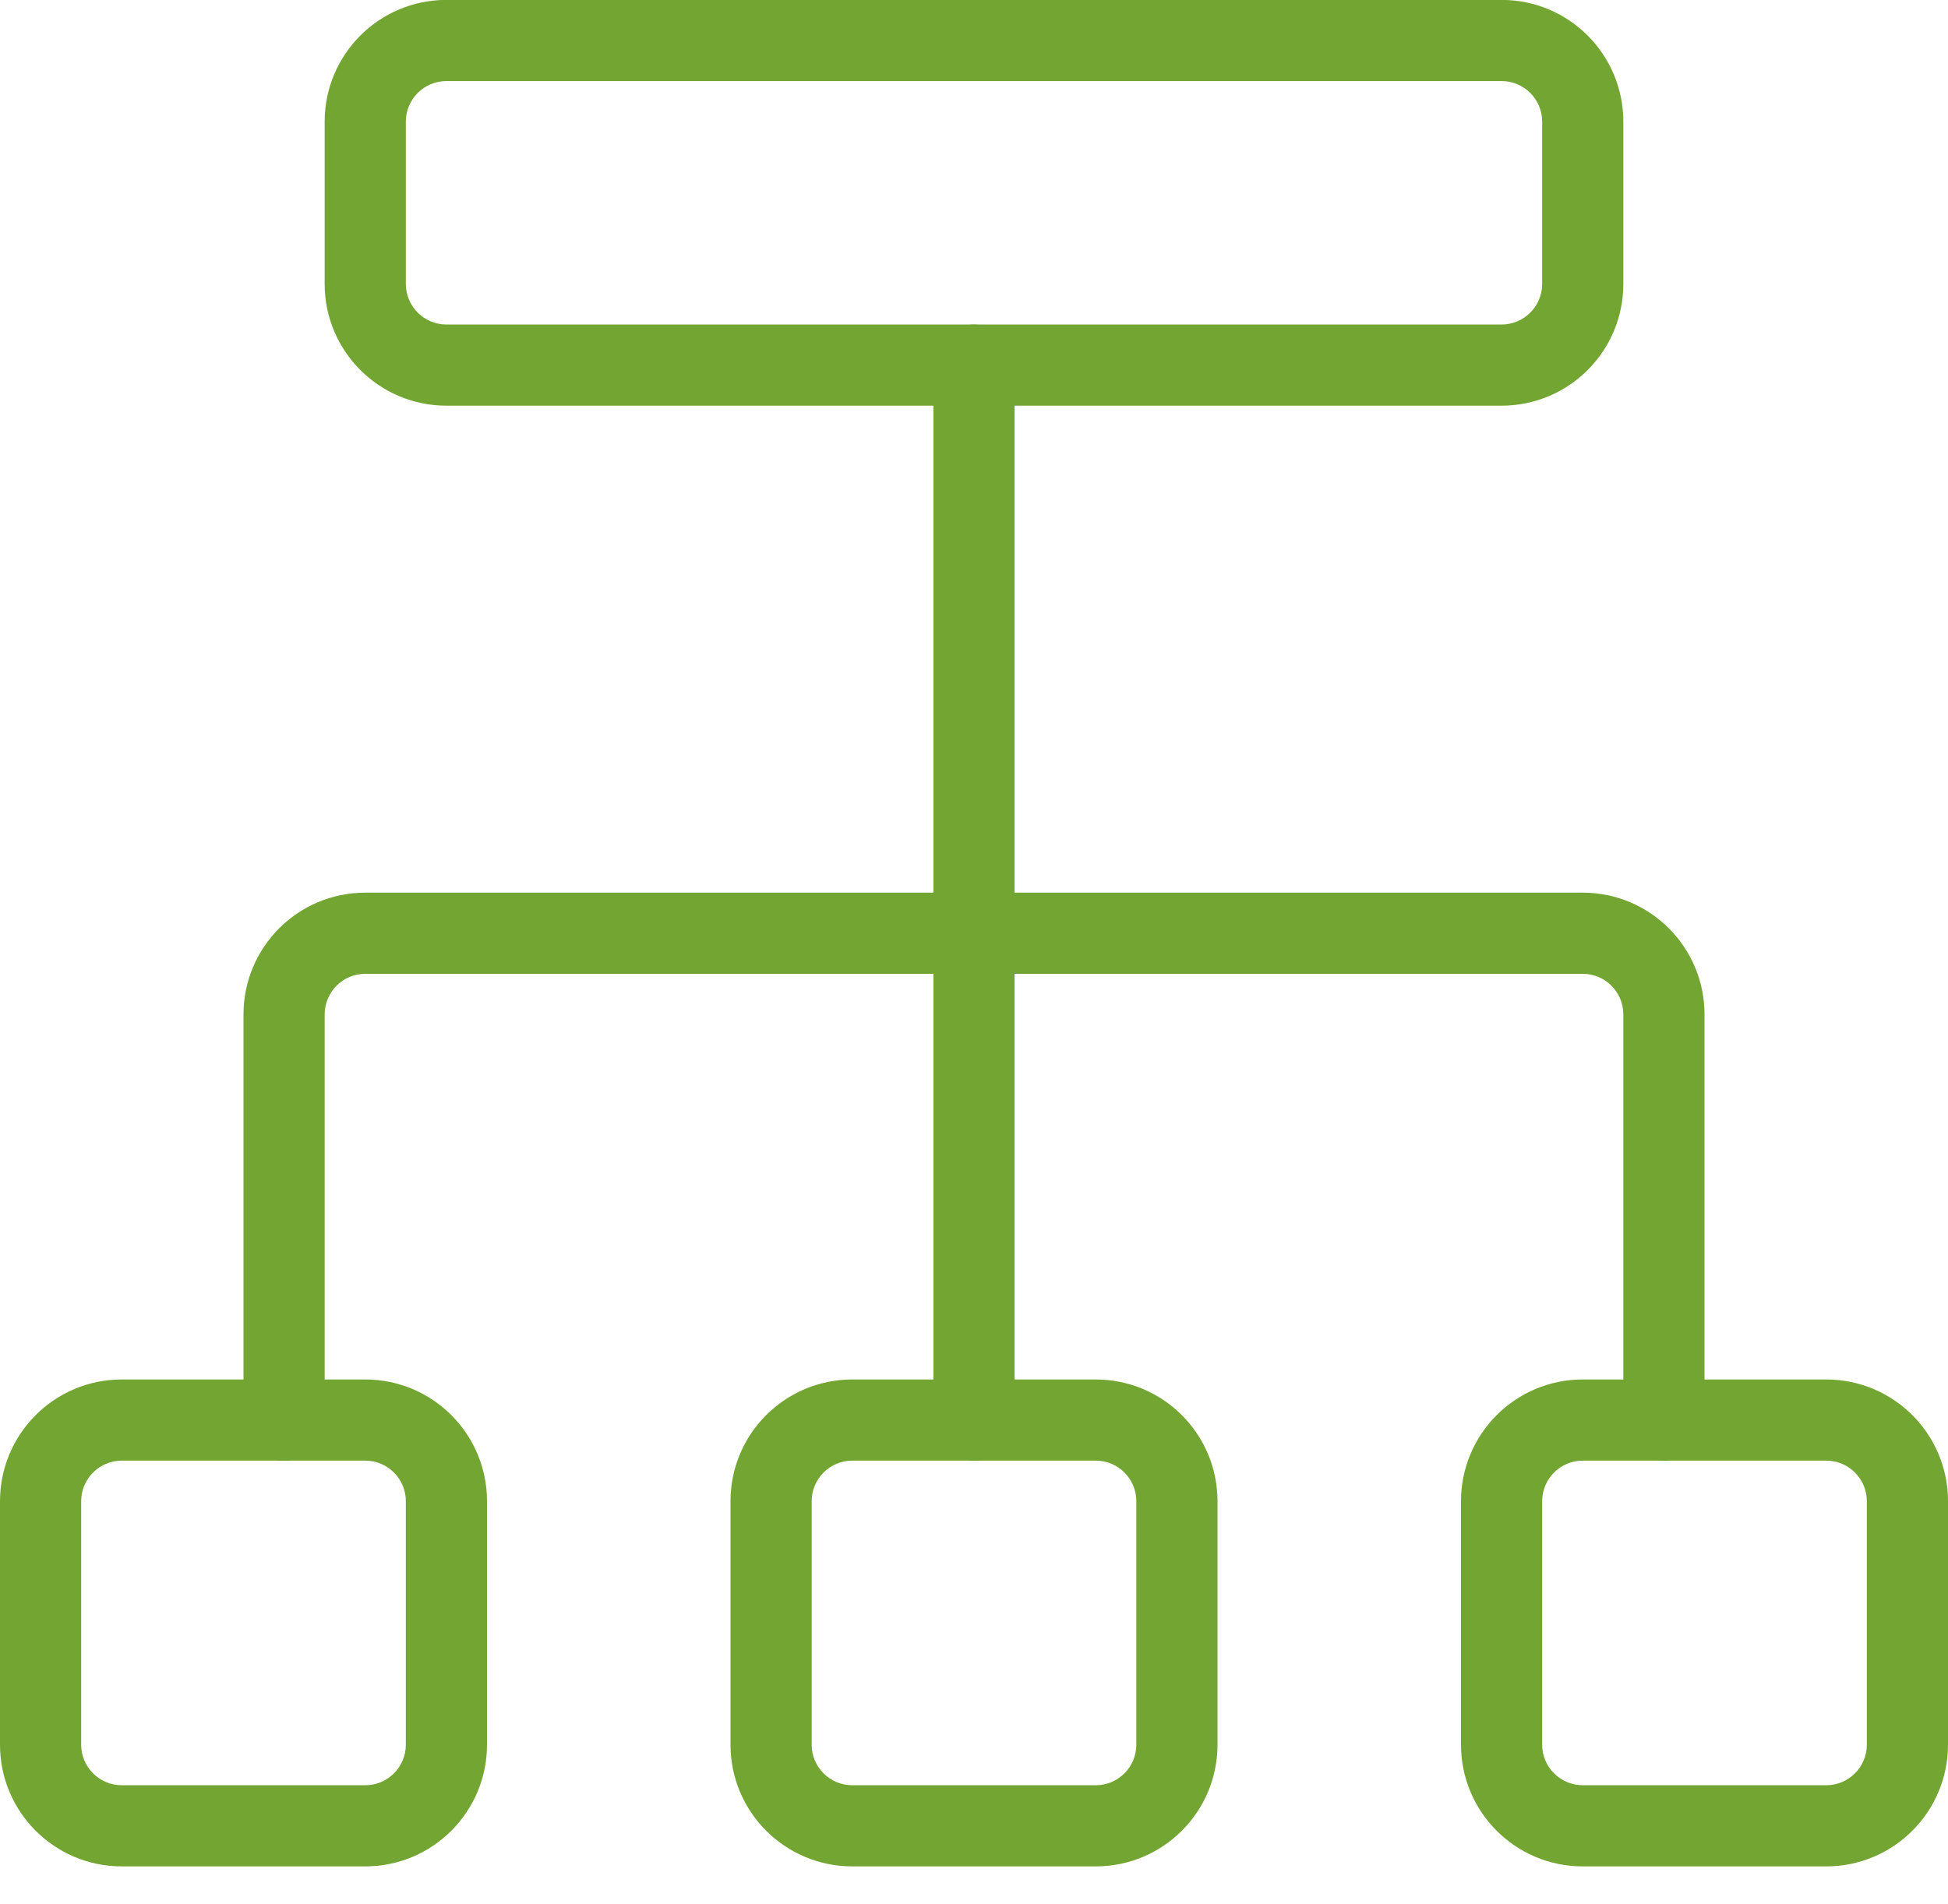
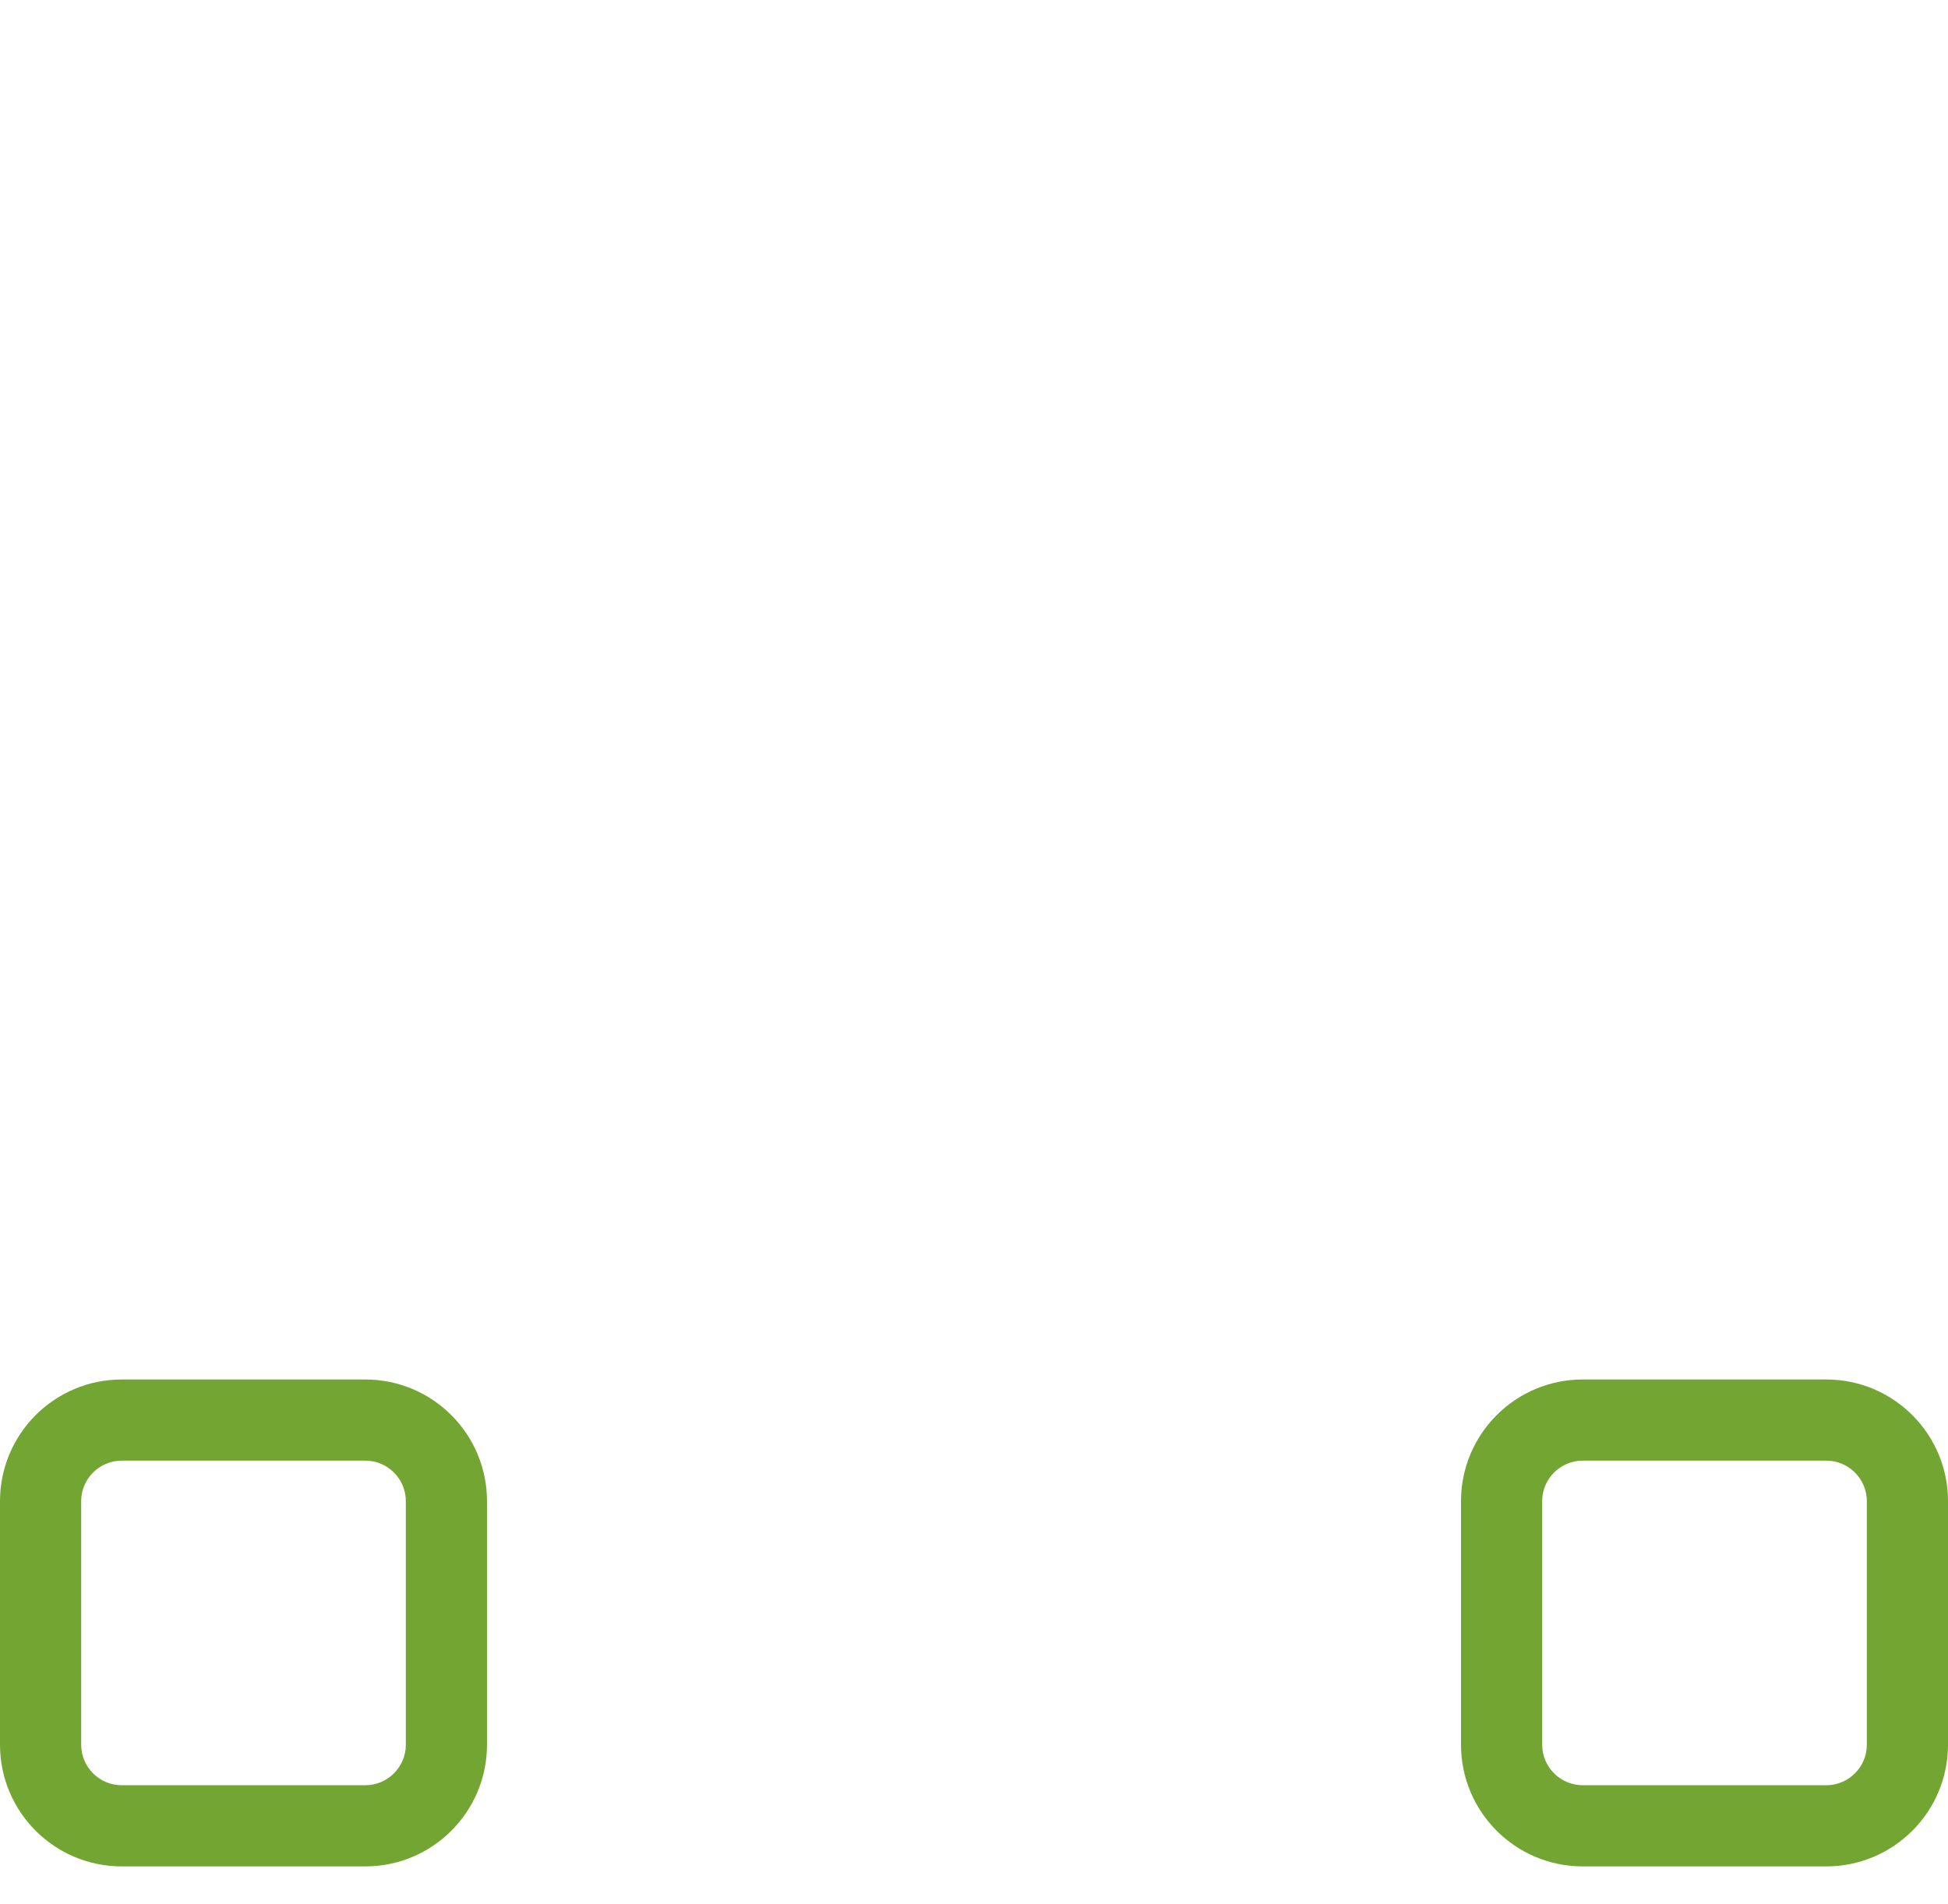
<svg xmlns="http://www.w3.org/2000/svg" width="45px" height="44px" viewBox="0 0 45 44" version="1.1">
  <title>PANTHEON_workflow</title>
  <desc>Created with Sketch.</desc>
  <g id="Styleguide" stroke="none" stroke-width="1" fill="none" fill-rule="evenodd">
    <g id="UI-Styleguide---Icons2" transform="translate(-1022, -1165)" fill="#73A532" fill-rule="nonzero">
      <g id="PANTHEON_workflow" transform="translate(1022, 1165)">
-         <path d="M21.562,8.436 C21.562,7.918 21.982,7.498 22.5,7.498 C23.018,7.498 23.438,7.918 23.438,8.436 L23.438,32.811 C23.438,33.328 23.018,33.748 22.5,33.748 C21.982,33.748 21.562,33.328 21.562,32.811 L21.562,8.436 Z" id="Path" />
-         <path d="M10.312,1.873 C9.795,1.873 9.375,2.293 9.375,2.811 L9.375,6.561 C9.375,7.078 9.795,7.498 10.312,7.498 L34.688,7.498 C35.205,7.498 35.625,7.078 35.625,6.561 L35.625,2.811 C35.625,2.293 35.205,1.873 34.688,1.873 L10.312,1.873 Z M10.312,-0.002 L34.688,-0.002 C36.241,-0.002 37.5,1.257 37.5,2.811 L37.5,6.561 C37.5,8.114 36.241,9.373 34.688,9.373 L10.312,9.373 C8.759,9.373 7.5,8.114 7.5,6.561 L7.5,2.811 C7.5,1.257 8.759,-0.002 10.312,-0.002 Z" id="Rectangle" />
-         <path d="M19.688,33.748 C19.17,33.748 18.75,34.168 18.75,34.686 L18.75,40.311 C18.75,40.828 19.17,41.248 19.688,41.248 L25.312,41.248 C25.83,41.248 26.25,40.828 26.25,40.311 L26.25,34.686 C26.25,34.168 25.83,33.748 25.312,33.748 L19.688,33.748 Z M19.688,31.873 L25.312,31.873 C26.866,31.873 28.125,33.132 28.125,34.686 L28.125,40.311 C28.125,41.864 26.866,43.123 25.312,43.123 L19.688,43.123 C18.134,43.123 16.875,41.864 16.875,40.311 L16.875,34.686 C16.875,33.132 18.134,31.873 19.688,31.873 Z" id="Rectangle" />
        <path d="M2.812,33.748 C2.295,33.748 1.875,34.168 1.875,34.686 L1.875,40.311 C1.875,40.828 2.295,41.248 2.812,41.248 L8.438,41.248 C8.955,41.248 9.375,40.828 9.375,40.311 L9.375,34.686 C9.375,34.168 8.955,33.748 8.438,33.748 L2.812,33.748 Z M2.812,31.873 L8.438,31.873 C9.991,31.873 11.25,33.132 11.25,34.686 L11.25,40.311 C11.25,41.864 9.991,43.123 8.438,43.123 L2.812,43.123 C1.259,43.123 3.12250226e-16,41.864 0,40.311 L0,34.686 C-1.56125113e-16,33.132 1.259,31.873 2.812,31.873 Z" id="Rectangle" />
        <path d="M36.562,33.748 C36.045,33.748 35.625,34.168 35.625,34.686 L35.625,40.311 C35.625,40.828 36.045,41.248 36.562,41.248 L42.188,41.248 C42.705,41.248 43.125,40.828 43.125,40.311 L43.125,34.686 C43.125,34.168 42.705,33.748 42.188,33.748 L36.562,33.748 Z M36.562,31.873 L42.188,31.873 C43.741,31.873 45,33.132 45,34.686 L45,40.311 C45,41.864 43.741,43.123 42.188,43.123 L36.562,43.123 C35.009,43.123 33.75,41.864 33.75,40.311 L33.75,34.686 C33.75,33.132 35.009,31.873 36.562,31.873 Z" id="Rectangle" />
-         <path d="M39.375,32.812 C39.375,33.33 38.955,33.75 38.438,33.75 C37.92,33.75 37.5,33.33 37.5,32.812 L37.5,23.438 C37.5,22.92 37.08,22.5 36.562,22.5 L8.438,22.5 C7.92,22.5 7.5,22.92 7.5,23.438 L7.5,32.812 C7.5,33.33 7.08,33.75 6.562,33.75 C6.045,33.75 5.625,33.33 5.625,32.812 L5.625,23.438 C5.625,21.884 6.884,20.625 8.438,20.625 L36.562,20.625 C38.116,20.625 39.375,21.884 39.375,23.438 L39.375,32.812 Z" id="Path" />
      </g>
    </g>
  </g>
</svg>